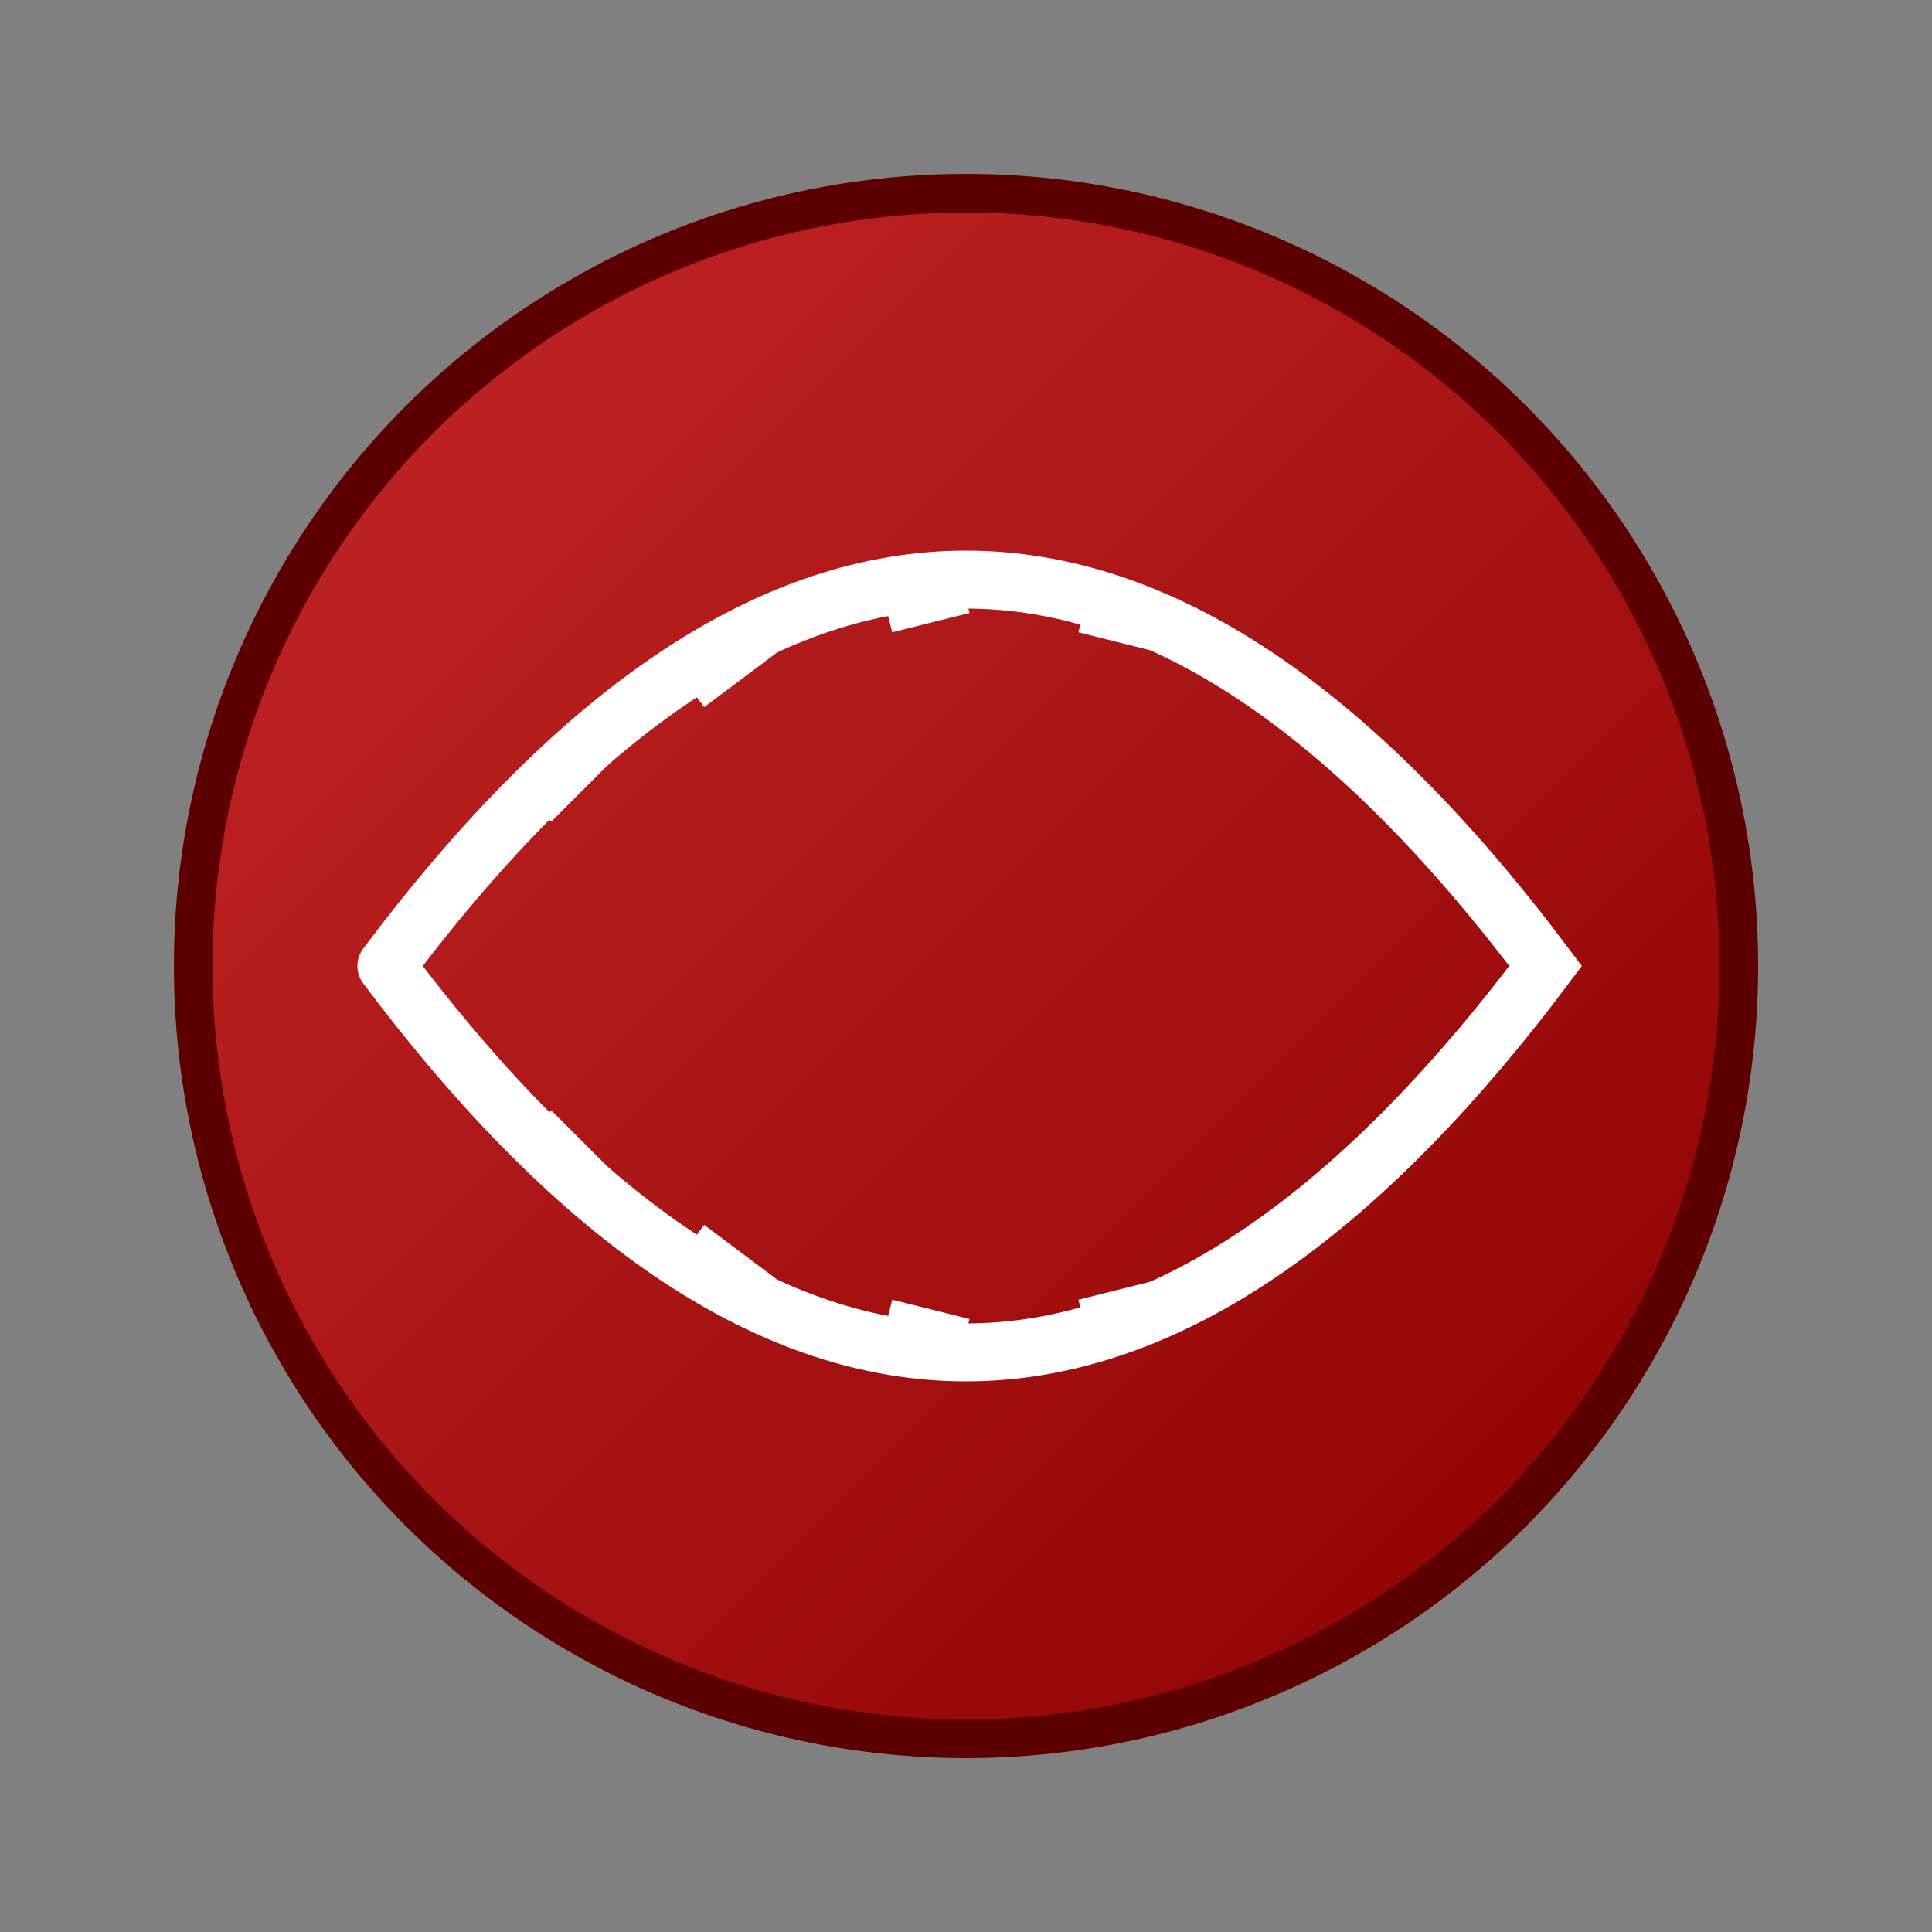
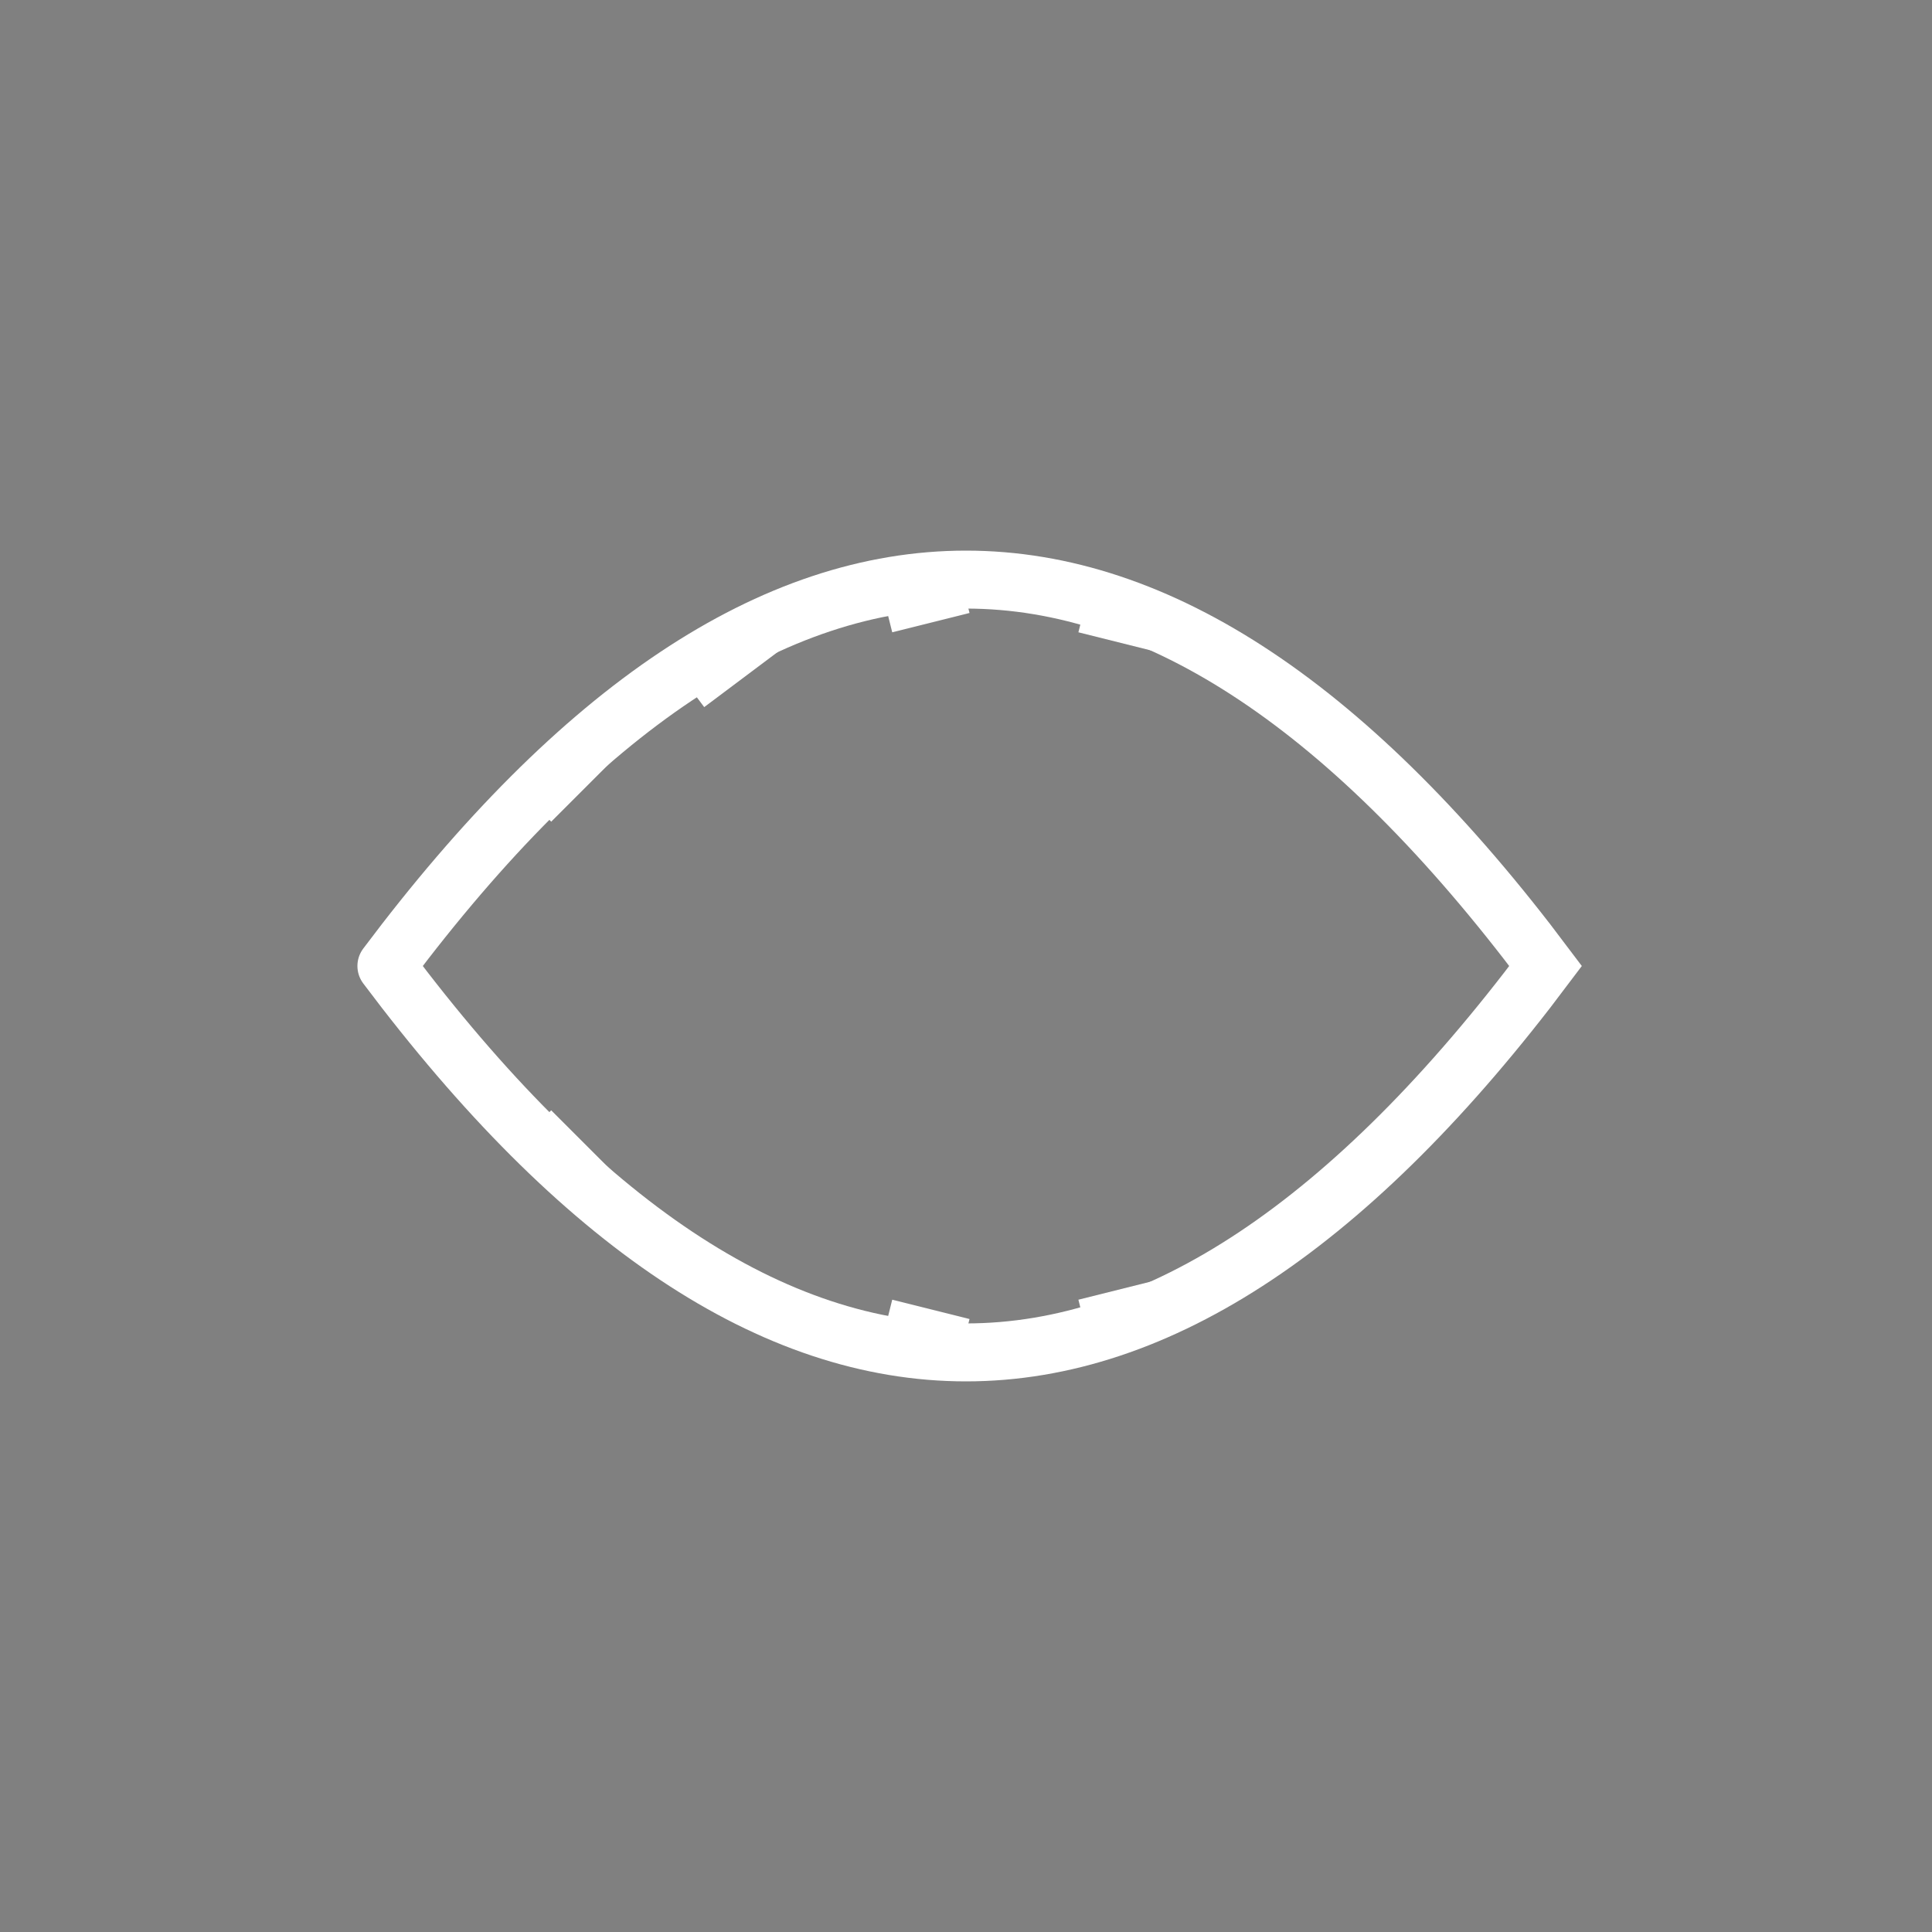
<svg xmlns="http://www.w3.org/2000/svg" viewBox="0 0 100 100">
  <rect x="0" y="0" width="100" height="100" fill="#808080" stroke="none" />
  <defs>
    <linearGradient id="ballGrad" x1="0%" y1="0%" x2="100%" y2="100%">
      <stop offset="0%" style="stop-color:#c62828" />
      <stop offset="100%" style="stop-color:#8b0000" />
    </linearGradient>
  </defs>
-   <circle cx="50" cy="50" r="40" fill="url(#ballGrad)" stroke="#5d0000" stroke-width="2" />
  <path d="M 20 50 Q 35 30, 50 30 Q 65 30, 80 50 Q 65 70, 50 70 Q 35 70, 20 50" fill="none" stroke="#fff" stroke-width="3" stroke-linecap="round" />
  <g stroke="#fff" stroke-width="1.5" fill="none">
    <path d="M 28 42 L 32 38" />
    <path d="M 36 36 L 40 33" />
    <path d="M 46 32 L 50 31" />
    <path d="M 56 32 L 60 33" />
    <path d="M 66 36 L 70 38" />
    <path d="M 28 58 L 32 62" />
-     <path d="M 36 64 L 40 67" />
    <path d="M 46 68 L 50 69" />
    <path d="M 56 68 L 60 67" />
    <path d="M 66 64 L 70 62" />
  </g>
</svg>